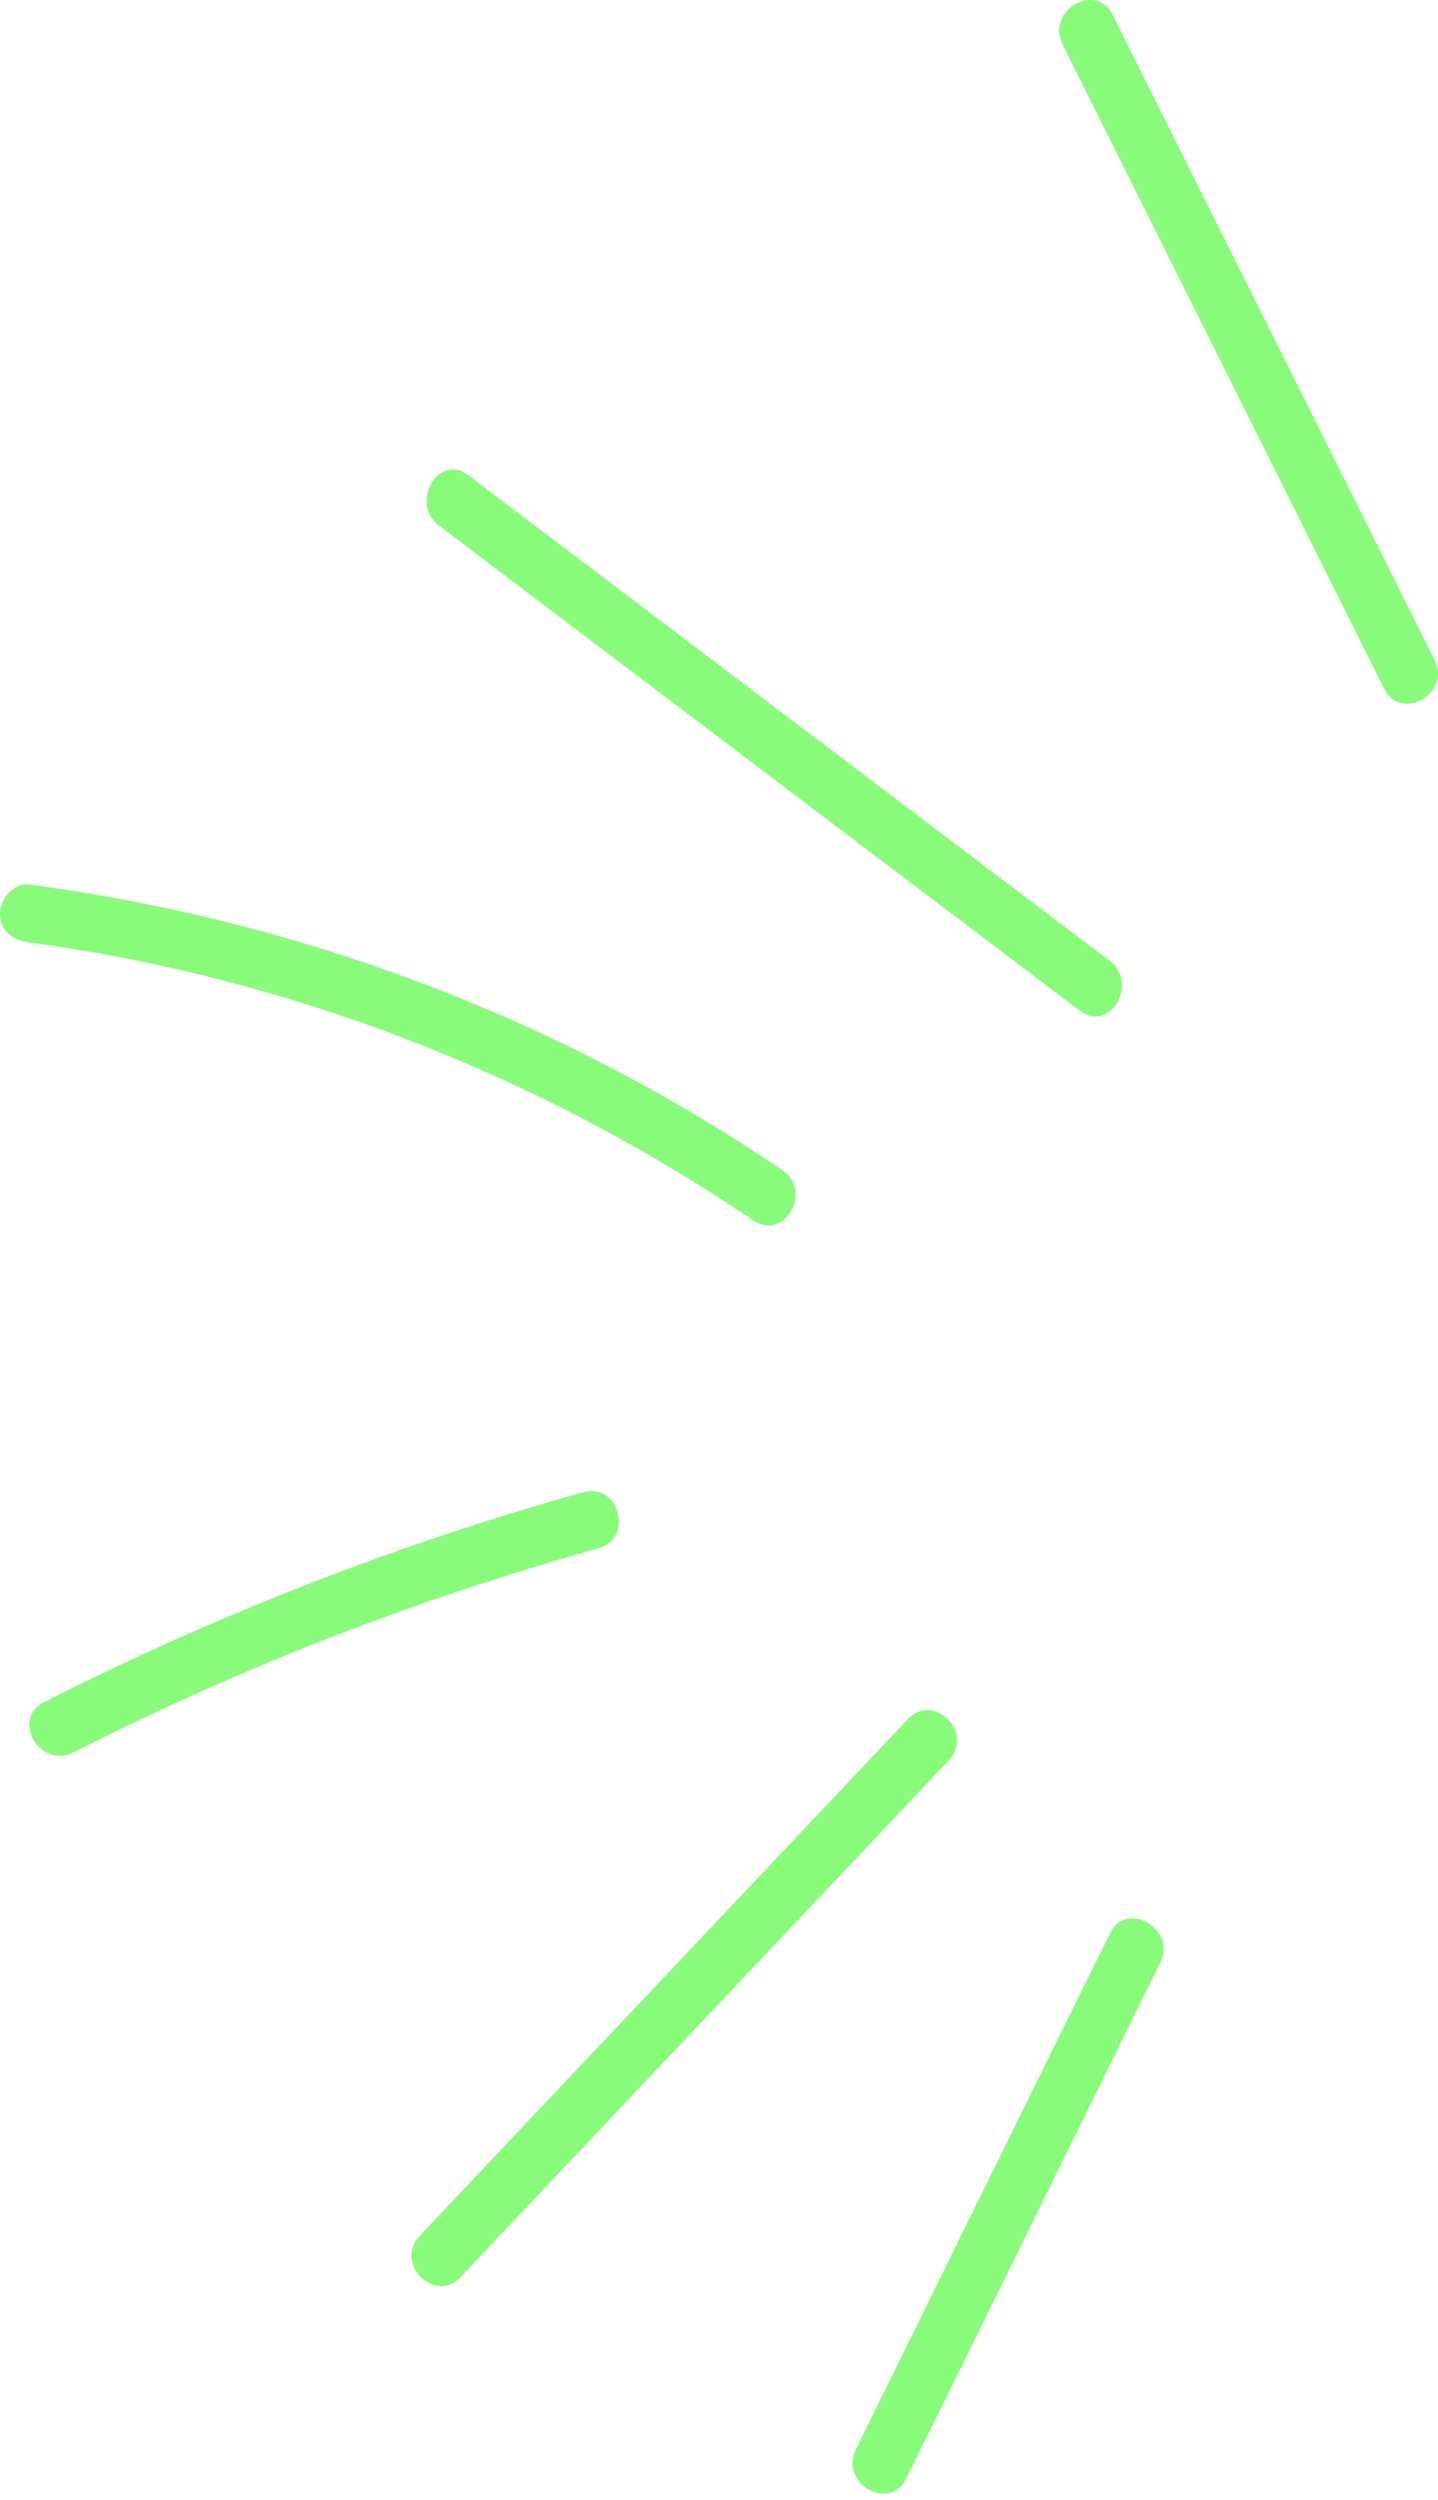
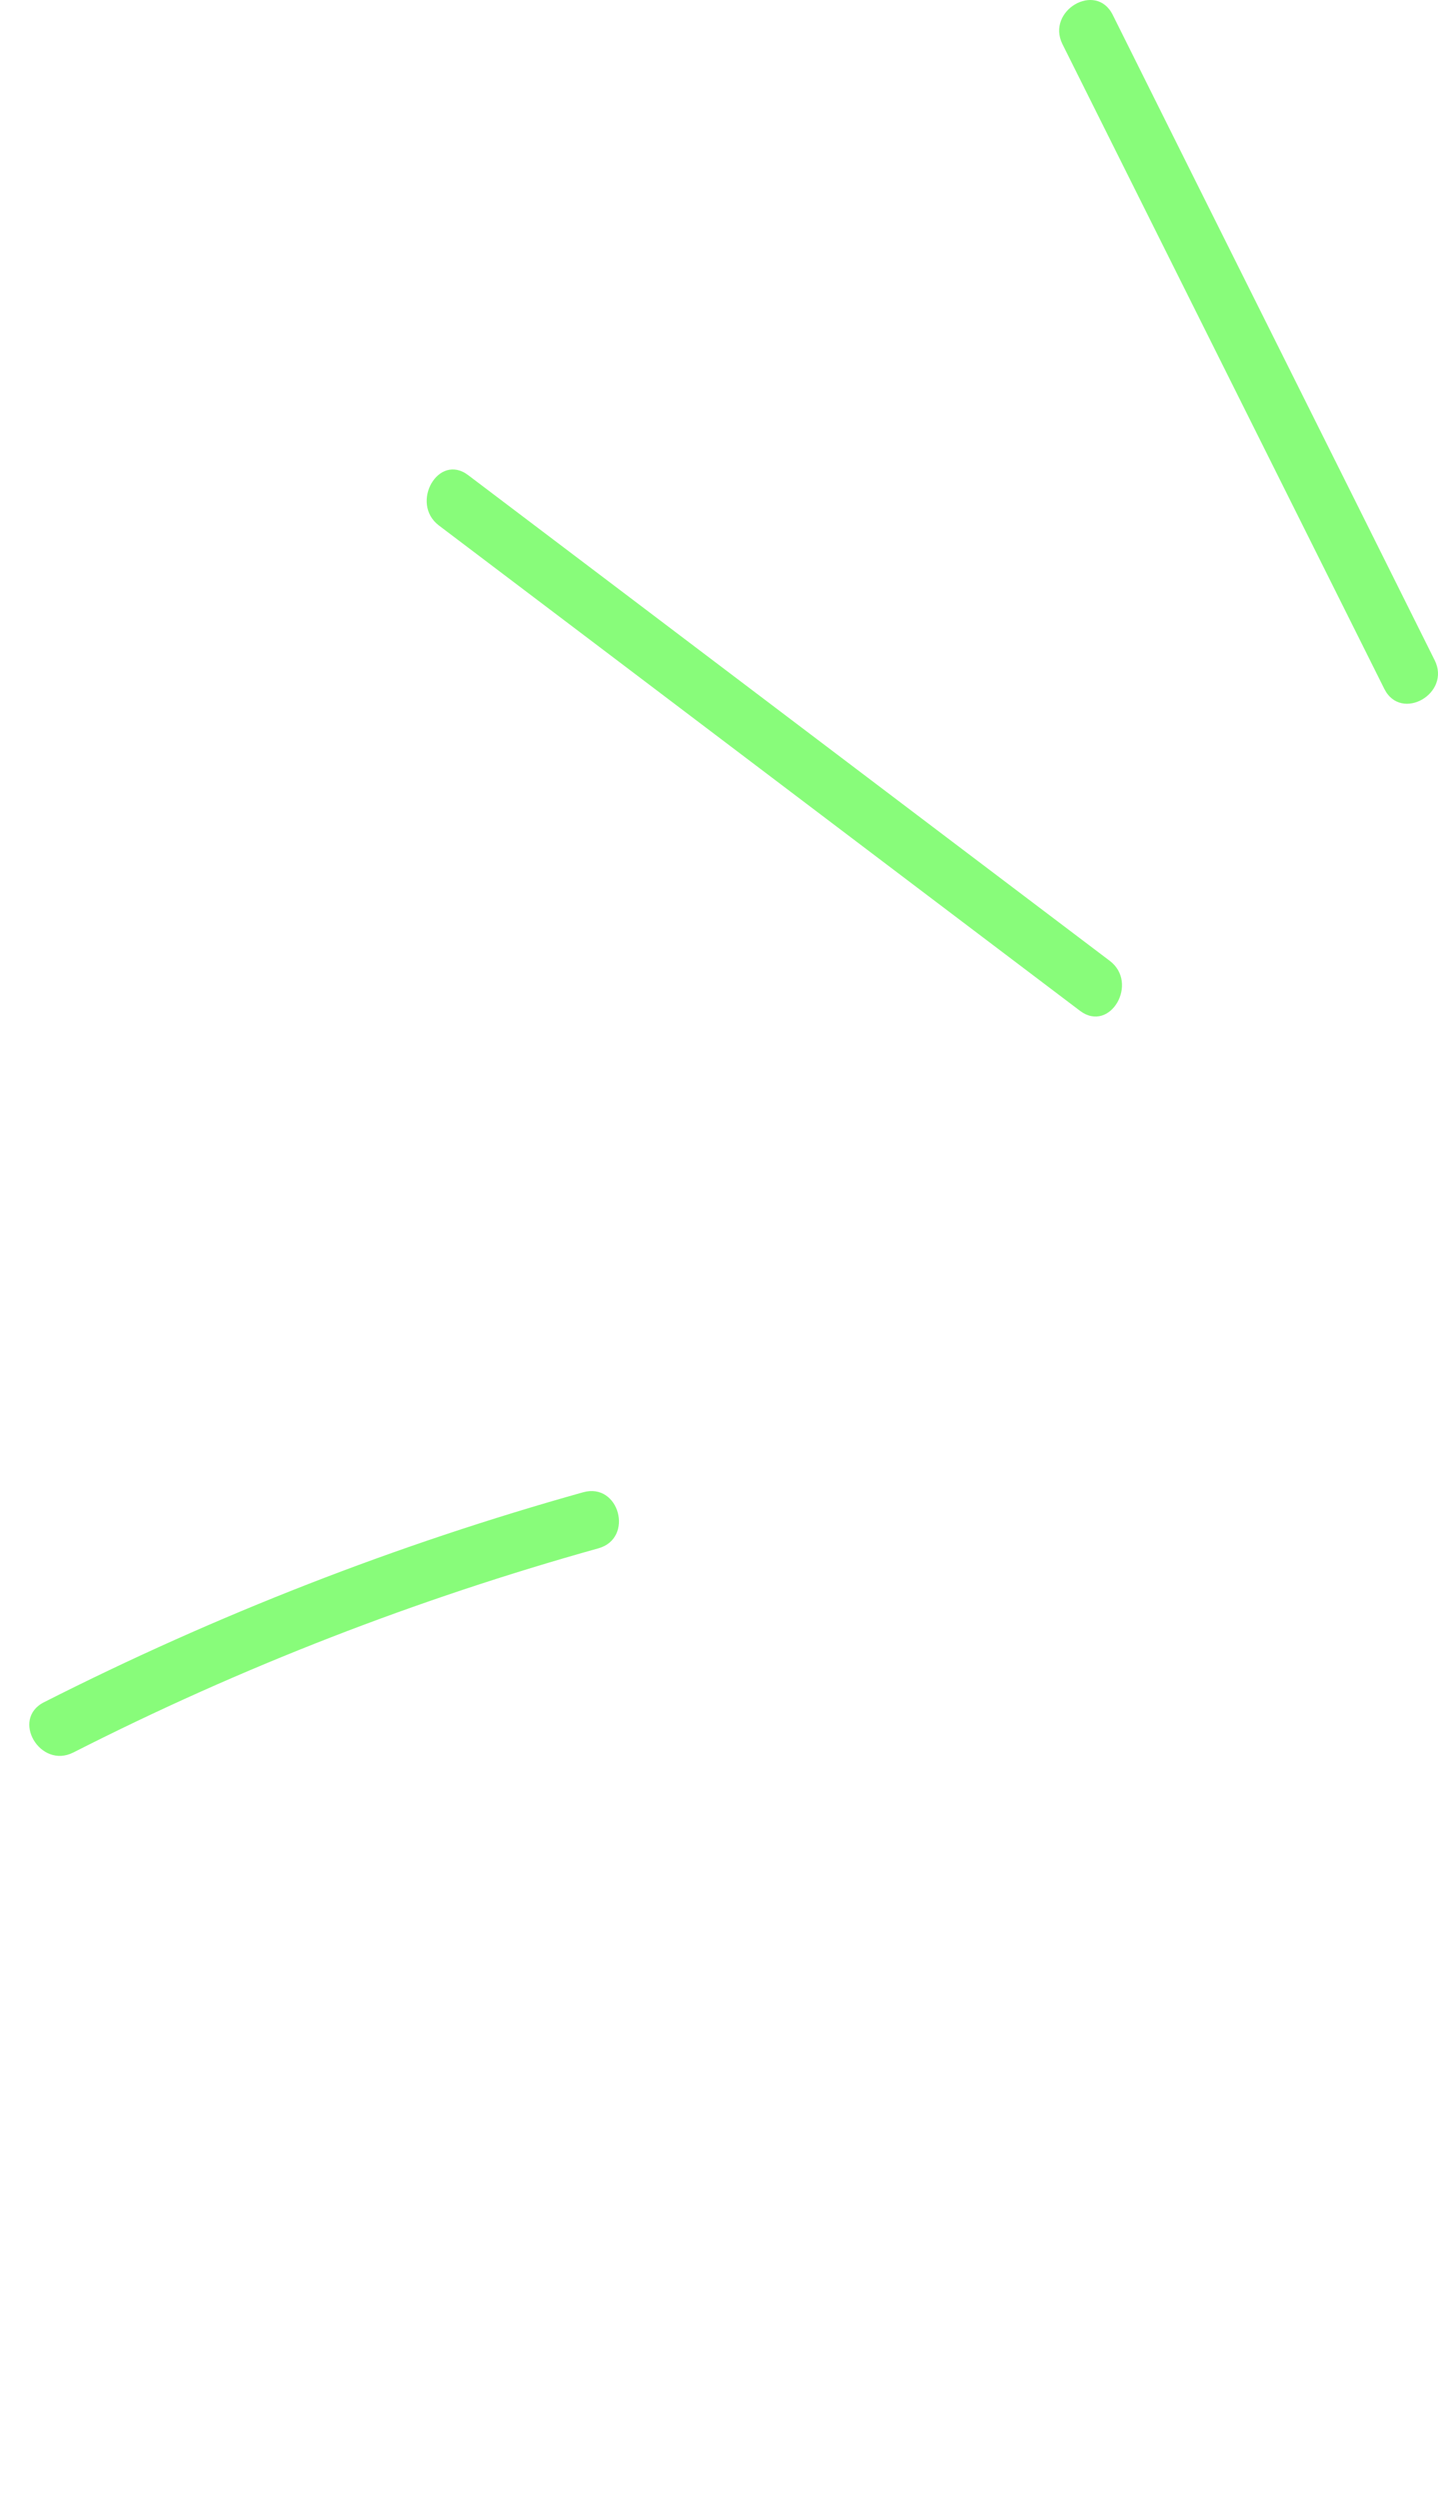
<svg xmlns="http://www.w3.org/2000/svg" width="130" height="226" viewBox="0 0 130 226" fill="none">
  <path d="M100.321 86.853C80.99 72.235 61.659 57.573 42.328 42.954C39.622 40.903 37.047 45.485 39.666 47.492C58.997 62.111 78.328 76.773 97.659 91.392C100.365 93.399 102.983 88.861 100.321 86.853Z" fill="#88FC7A" />
-   <path d="M70.736 105.792C50.401 91.959 27.012 83.188 2.618 79.959C1.222 79.784 0 81.312 0 82.577C0 84.148 1.222 85.021 2.618 85.195C26.052 88.337 48.568 97.065 68.118 110.331C70.911 112.207 73.529 107.669 70.736 105.792Z" fill="#88FC7A" />
  <path d="M52.715 134.898C35.871 139.61 19.55 145.981 3.972 153.88C0.961 155.407 3.623 159.945 6.634 158.418C21.819 150.694 37.703 144.541 54.111 139.959C57.34 139.043 55.987 133.981 52.715 134.898Z" fill="#88FC7A" />
-   <path d="M82.082 155.407C67.376 170.986 52.626 186.564 37.921 202.143C35.608 204.586 39.317 208.296 41.63 205.852C56.336 190.273 71.085 174.695 85.791 159.116C88.103 156.629 84.394 152.92 82.082 155.407Z" fill="#88FC7A" />
-   <path d="M100.365 174.737C92.685 190.272 85.049 205.851 77.368 221.429C75.885 224.44 80.379 227.102 81.907 224.091C89.587 208.556 97.223 192.978 104.904 177.399C106.387 174.388 101.849 171.726 100.365 174.737Z" fill="#88FC7A" />
  <path d="M129.691 59.666C120.003 40.204 110.272 20.786 100.584 1.323C99.057 -1.688 94.562 0.974 96.046 3.985C105.734 23.404 115.465 42.866 125.152 62.285C126.68 65.296 131.218 62.677 129.691 59.666Z" fill="#88FC7A" />
</svg>